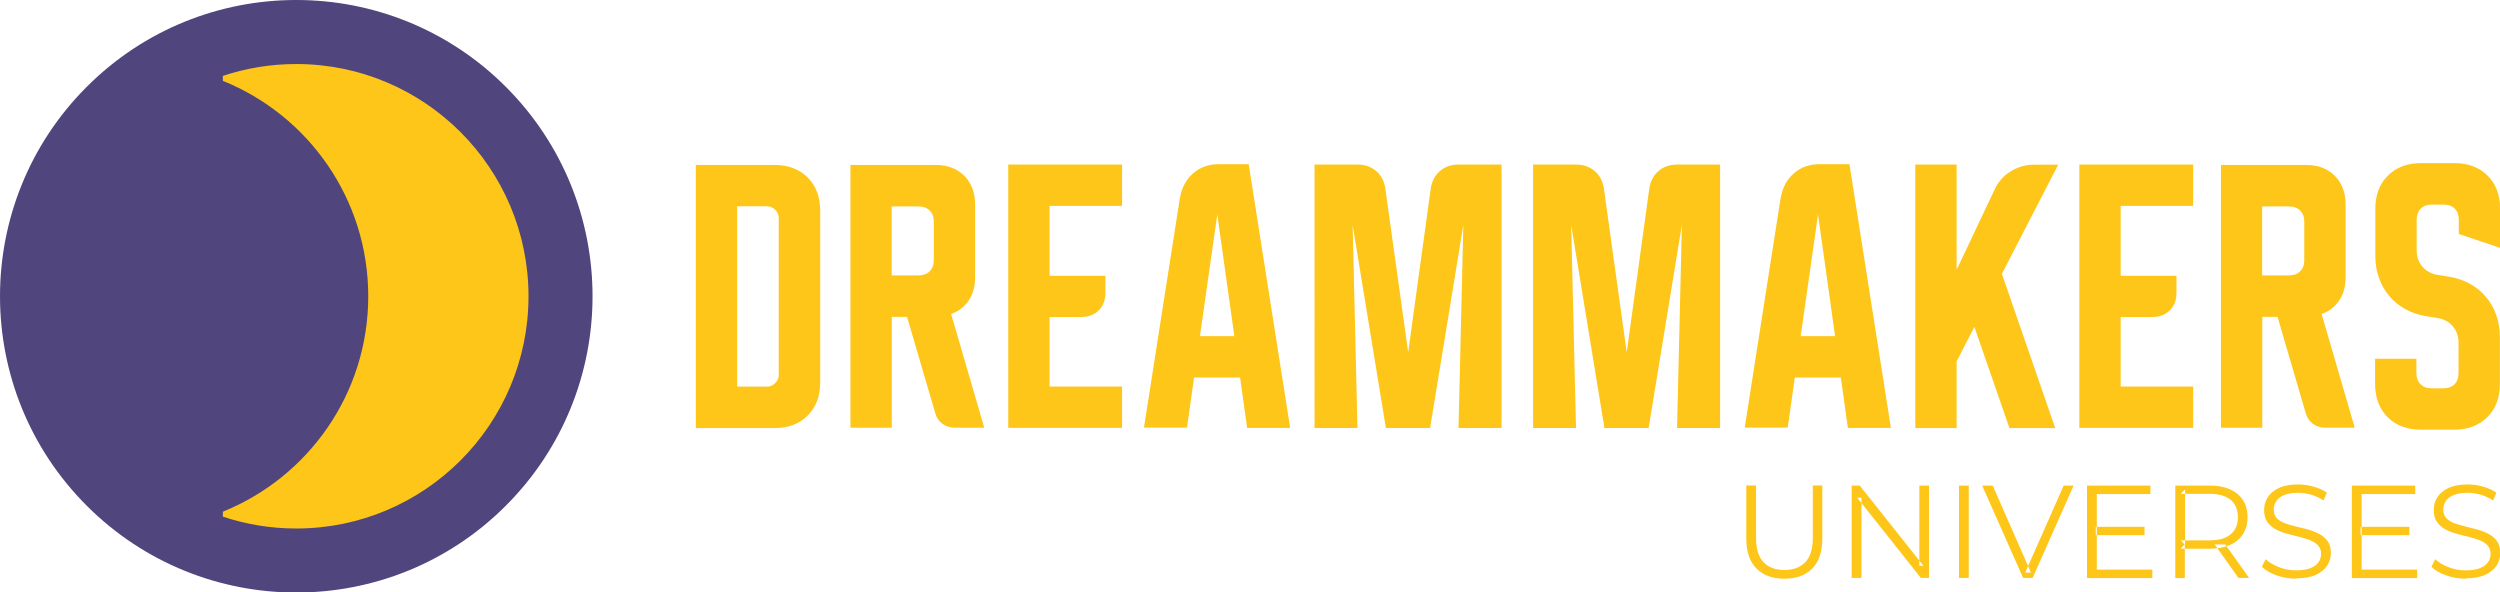
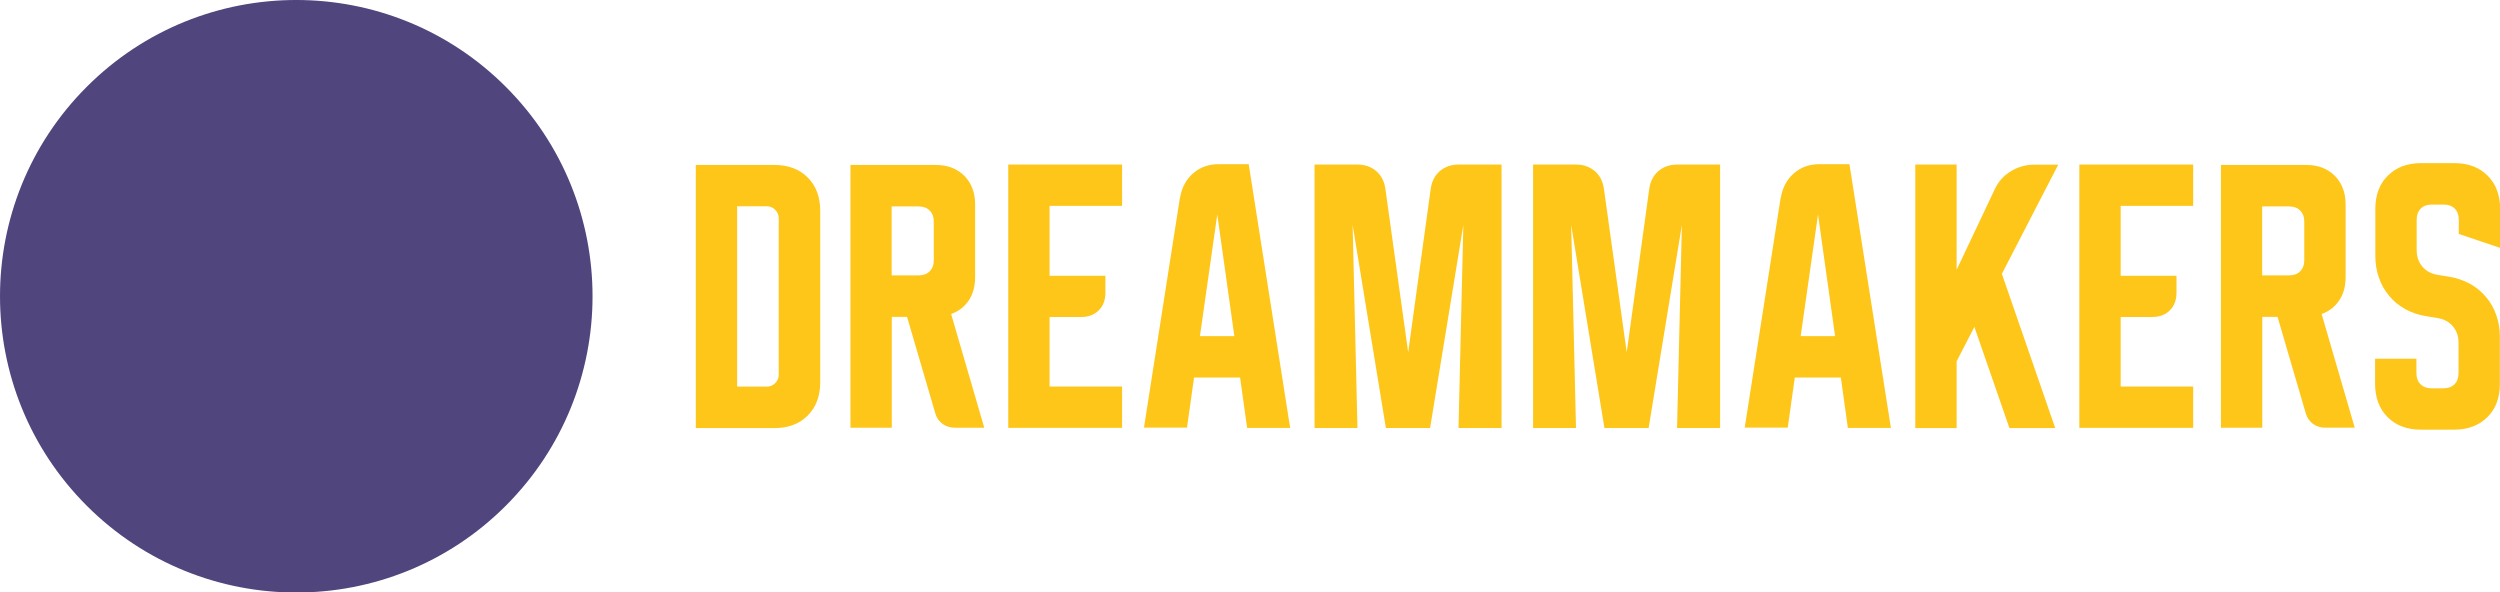
<svg xmlns="http://www.w3.org/2000/svg" id="_Слой_2" data-name="Слой 2" viewBox="0 0 191.72 45.43">
  <defs>
    <style> .cls-1 { fill: #50457d; } .cls-2 { fill: #fdc619; fill-rule: evenodd; } </style>
  </defs>
  <g id="_Слой_1-2" data-name="Слой 1">
    <circle class="cls-1" cx="22.72" cy="22.72" r="22.72" transform="translate(-9.41 22.72) rotate(-45)" />
    <path class="cls-2" d="m59.39,12.65c1.06,0,1.91.32,2.55.96.64.64.96,1.49.96,2.55v13.16c0,1.06-.32,1.91-.96,2.55-.64.64-1.49.96-2.55.96h-6.03V12.65h6.03Zm-2.86,3.17v13.83h2.3c.23,0,.44-.09.62-.27.18-.18.27-.39.27-.62v-12.05c0-.23-.09-.44-.27-.62-.18-.18-.39-.27-.62-.27h-2.3Zm8.68-3.17h6.54c.92,0,1.65.28,2.2.83.55.56.83,1.29.83,2.21v5.56c0,.7-.16,1.3-.49,1.79-.33.49-.78.84-1.35,1.04l2.54,8.72h-2.26c-.36,0-.67-.1-.95-.3-.27-.2-.45-.47-.55-.82l-2.16-7.38h-1.17v8.5h-3.17V12.65h0Zm3.17,8.47h2.05c.36,0,.65-.1.86-.31s.32-.49.32-.85v-2.97c0-.36-.11-.64-.32-.85-.21-.21-.5-.31-.86-.31h-2.05v5.3h0Zm8.94-8.5h8.73v3.17h-5.56v5.36h4.28v1.3c0,.56-.17,1.01-.51,1.35-.34.34-.79.51-1.36.51h-2.41v5.33h5.56v3.17h-8.73V12.62h0Zm13.18,2.52c.13-.76.46-1.38,1-1.85.54-.47,1.19-.7,1.97-.7h2.29l3.18,20.23h-3.3l-.54-3.87h-3.53l-.54,3.84h-3.3l2.76-17.65h0Zm1.52,10.64h2.64l-1.31-9.33-1.33,9.33h0Zm8.79,7.04V12.62h3.3c.56,0,1.04.17,1.43.5.39.34.62.79.7,1.35l1.75,12.55,1.73-12.55c.08-.56.31-1.01.7-1.35.39-.33.86-.5,1.43-.5h3.3v20.2h-3.3l.37-15.57-2.55,15.57h-3.39l-2.55-15.57.37,15.57h-3.3Zm16.76,0V12.62h3.3c.56,0,1.04.17,1.43.5.39.34.62.79.7,1.35l1.75,12.55,1.73-12.55c.08-.56.31-1.01.7-1.35.39-.33.87-.5,1.43-.5h3.3v20.2h-3.3l.37-15.57-2.55,15.57h-3.39l-2.55-15.57.37,15.57h-3.3Zm19-17.68c.13-.76.46-1.38,1-1.85.54-.47,1.19-.7,1.97-.7h2.29l3.18,20.23h-3.3l-.54-3.87h-3.53l-.54,3.84h-3.3l2.76-17.65h0Zm1.52,10.64h2.64l-1.31-9.33-1.33,9.33h0Zm11.96-13.16v8.07l2.92-6.17c.27-.58.67-1.04,1.23-1.38.55-.34,1.15-.51,1.79-.51h1.85l-4.32,8.37,4.09,11.83h-3.51l-2.69-7.76-1.36,2.64v5.12h-3.17V12.62h3.17Zm9.41,0h8.73v3.17h-5.56v5.36h4.28v1.3c0,.56-.17,1.01-.51,1.35s-.79.51-1.36.51h-2.41v5.33h5.56v3.17h-8.73V12.62h0Zm10.85.03h6.54c.92,0,1.65.28,2.2.83.55.56.83,1.29.83,2.21v5.56c0,.7-.16,1.3-.49,1.79-.33.49-.78.84-1.35,1.04l2.54,8.72h-2.26c-.36,0-.67-.1-.95-.3-.27-.2-.45-.47-.55-.82l-2.16-7.38h-1.17v8.5h-3.17V12.65h0Zm3.17,8.47h2.05c.36,0,.65-.1.86-.31.21-.21.32-.49.32-.85v-2.97c0-.36-.11-.64-.32-.85-.21-.21-.5-.31-.86-.31h-2.05v5.3h0Zm8.68-1.49v-3.62c0-1.06.32-1.91.96-2.54.64-.64,1.49-.96,2.55-.96h2.55c1.06,0,1.91.32,2.55.96.64.64.96,1.49.96,2.55v2.99l-3.17-1.07v-1.09c0-.36-.1-.64-.31-.85-.21-.21-.49-.31-.85-.31h-.91c-.36,0-.64.1-.85.31-.21.21-.31.5-.31.86v2.33c0,.5.15.92.44,1.26.29.34.68.55,1.17.63l.86.14c.59.09,1.13.28,1.61.54.48.27.89.6,1.23,1.01.35.4.61.87.79,1.39.19.52.28,1.08.28,1.67v3.62c0,1.06-.32,1.91-.96,2.54-.64.64-1.49.96-2.55.96h-2.55c-1.06,0-1.91-.32-2.55-.96-.64-.64-.96-1.5-.96-2.56v-1.92h3.17v1.1c0,.36.1.64.31.85.21.21.49.32.85.32h.91c.36,0,.64-.1.85-.31s.31-.5.31-.86v-2.33c0-.5-.15-.92-.44-1.26-.29-.34-.68-.55-1.17-.63l-.86-.14c-.59-.09-1.13-.28-1.61-.54-.48-.27-.89-.6-1.23-1.01-.35-.41-.61-.87-.79-1.39-.19-.52-.28-1.08-.28-1.67Z" />
-     <path class="cls-2" d="m136.84,44.38c-.9,0-1.62-.26-2.14-.78-.52-.52-.78-1.29-.78-2.31v-4.06h.75v4.03c0,.84.19,1.45.57,1.85.38.4.91.6,1.6.6s1.23-.2,1.61-.6c.38-.4.57-1.02.57-1.85v-4.03h.73v4.06c0,1.02-.26,1.79-.77,2.31-.52.52-1.23.78-2.13.78h0Zm5.16-.06v-7.08h.62l4.89,6.15h-.32v-6.15h.74v7.08h-.62l-4.88-6.15h.32v6.15h-.75Zm8.23,0v-7.08h.75v7.08h-.75Zm4.92,0l-3.14-7.08h.81l2.93,6.67h-.44l2.95-6.67h.76l-3.14,7.08h-.74Zm4.9,0v-7.08h4.86v.65h-4.11v5.79h4.26v.65h-5.01Zm.67-3.28h3.74v-.64h-3.74v.64h0Zm6.1,3.28v-7.08h2.65c.9,0,1.6.21,2.12.64.52.43.77,1.02.77,1.79,0,.5-.12.93-.35,1.29-.23.36-.56.64-1,.83-.43.19-.95.29-1.55.29h-2.24l.33-.34v2.59h-.75Zm4.84,0h.82l-1.83-2.57h-.81l1.82,2.57h0Zm-4.09-2.53l-.33-.35h2.22c.71,0,1.25-.16,1.61-.47.37-.31.55-.75.55-1.31s-.18-1.01-.55-1.32c-.37-.31-.91-.47-1.61-.47h-2.22l.33-.35v4.26h0Zm8.52,2.59c-.53,0-1.03-.09-1.51-.26-.48-.17-.85-.39-1.12-.66l.29-.58c.25.24.59.45,1.01.61.42.17.87.25,1.33.25s.81-.06,1.09-.17c.28-.11.49-.26.62-.45.13-.19.2-.4.2-.63,0-.28-.08-.5-.24-.67-.16-.17-.37-.3-.62-.4-.26-.1-.54-.18-.85-.26-.31-.07-.62-.15-.93-.24-.31-.08-.6-.2-.86-.34-.26-.14-.47-.33-.63-.56-.16-.23-.24-.54-.24-.92,0-.35.09-.67.28-.97.19-.29.47-.53.86-.71.38-.18.88-.27,1.48-.27.4,0,.79.06,1.18.17.39.11.73.26,1.01.46l-.25.6c-.3-.2-.63-.35-.97-.45-.34-.09-.67-.14-.99-.14-.42,0-.78.06-1.05.17-.28.11-.48.27-.61.46-.13.19-.2.41-.2.65,0,.28.08.5.24.67.16.17.37.3.63.39.26.09.54.18.86.25s.62.16.93.24.59.2.85.34c.26.14.47.32.63.55.16.23.24.53.24.9,0,.34-.09.66-.28.96-.19.29-.48.53-.87.71-.39.18-.89.27-1.49.27h0Zm4.27-.06v-7.08h4.86v.65h-4.11v5.79h4.26v.65h-5.01Zm.67-3.28h3.74v-.64h-3.74v.64h0Zm8.06,3.34c-.53,0-1.03-.09-1.51-.26-.48-.17-.86-.39-1.12-.66l.29-.58c.25.24.59.45,1.01.61.42.17.87.25,1.33.25s.81-.06,1.09-.17c.28-.11.49-.26.62-.45.13-.19.2-.4.2-.63,0-.28-.08-.5-.24-.67-.16-.17-.37-.3-.62-.4-.26-.1-.54-.18-.85-.26-.31-.07-.62-.15-.93-.24-.31-.08-.6-.2-.85-.34-.26-.14-.47-.33-.63-.56-.16-.23-.24-.54-.24-.92,0-.35.09-.67.28-.97.19-.29.47-.53.85-.71.38-.18.88-.27,1.48-.27.4,0,.79.06,1.18.17.39.11.73.26,1.01.46l-.25.6c-.3-.2-.63-.35-.97-.45-.34-.09-.67-.14-.99-.14-.42,0-.78.06-1.05.17-.28.11-.48.27-.61.46-.13.19-.2.41-.2.65,0,.28.08.5.24.67.16.17.37.3.63.39.26.09.54.18.85.25.31.07.62.16.93.24s.59.2.85.34c.26.14.47.32.63.55.16.23.24.53.24.9,0,.34-.09.66-.28.96-.19.29-.48.53-.87.71-.39.18-.89.27-1.49.27Z" />
-     <path class="cls-2" d="m17.09,6.2c6.54,2.64,11.15,9.04,11.15,16.52s-4.61,13.88-11.15,16.52v.38c1.77.59,3.66.91,5.63.91,9.83,0,17.81-7.97,17.81-17.81S32.55,4.91,22.72,4.91c-1.97,0-3.86.32-5.63.91v.38Z" />
  </g>
</svg>